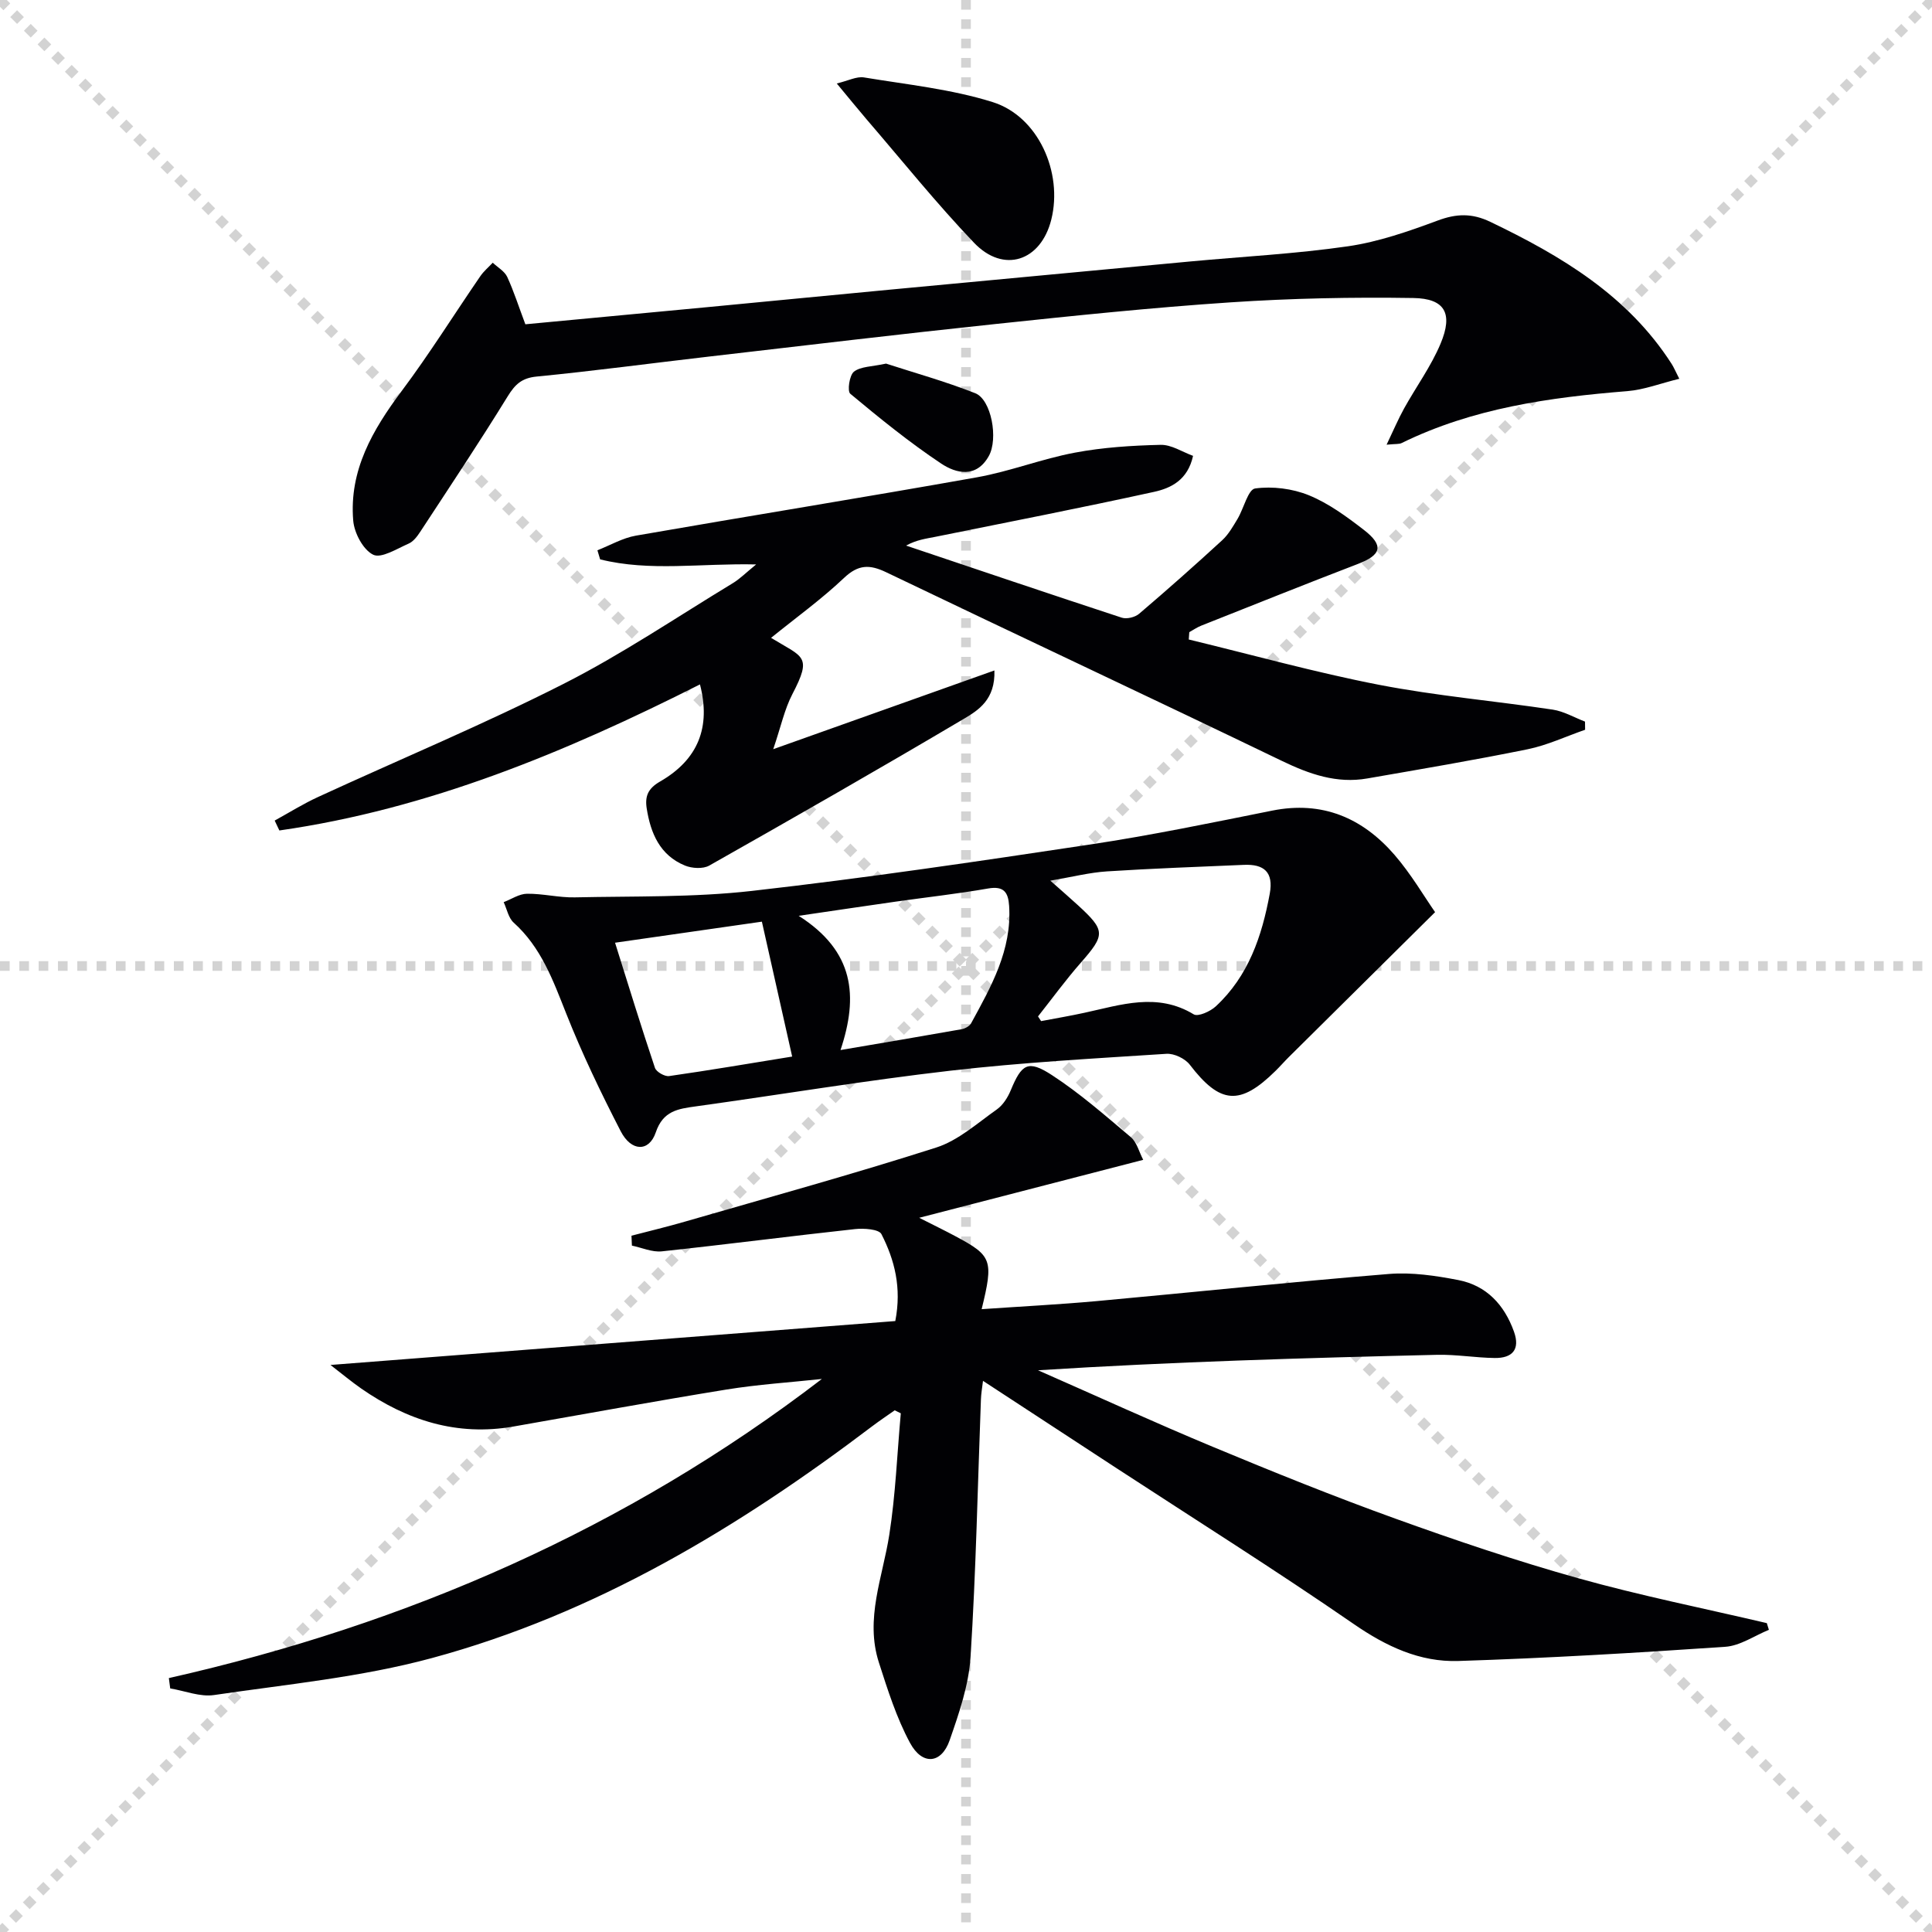
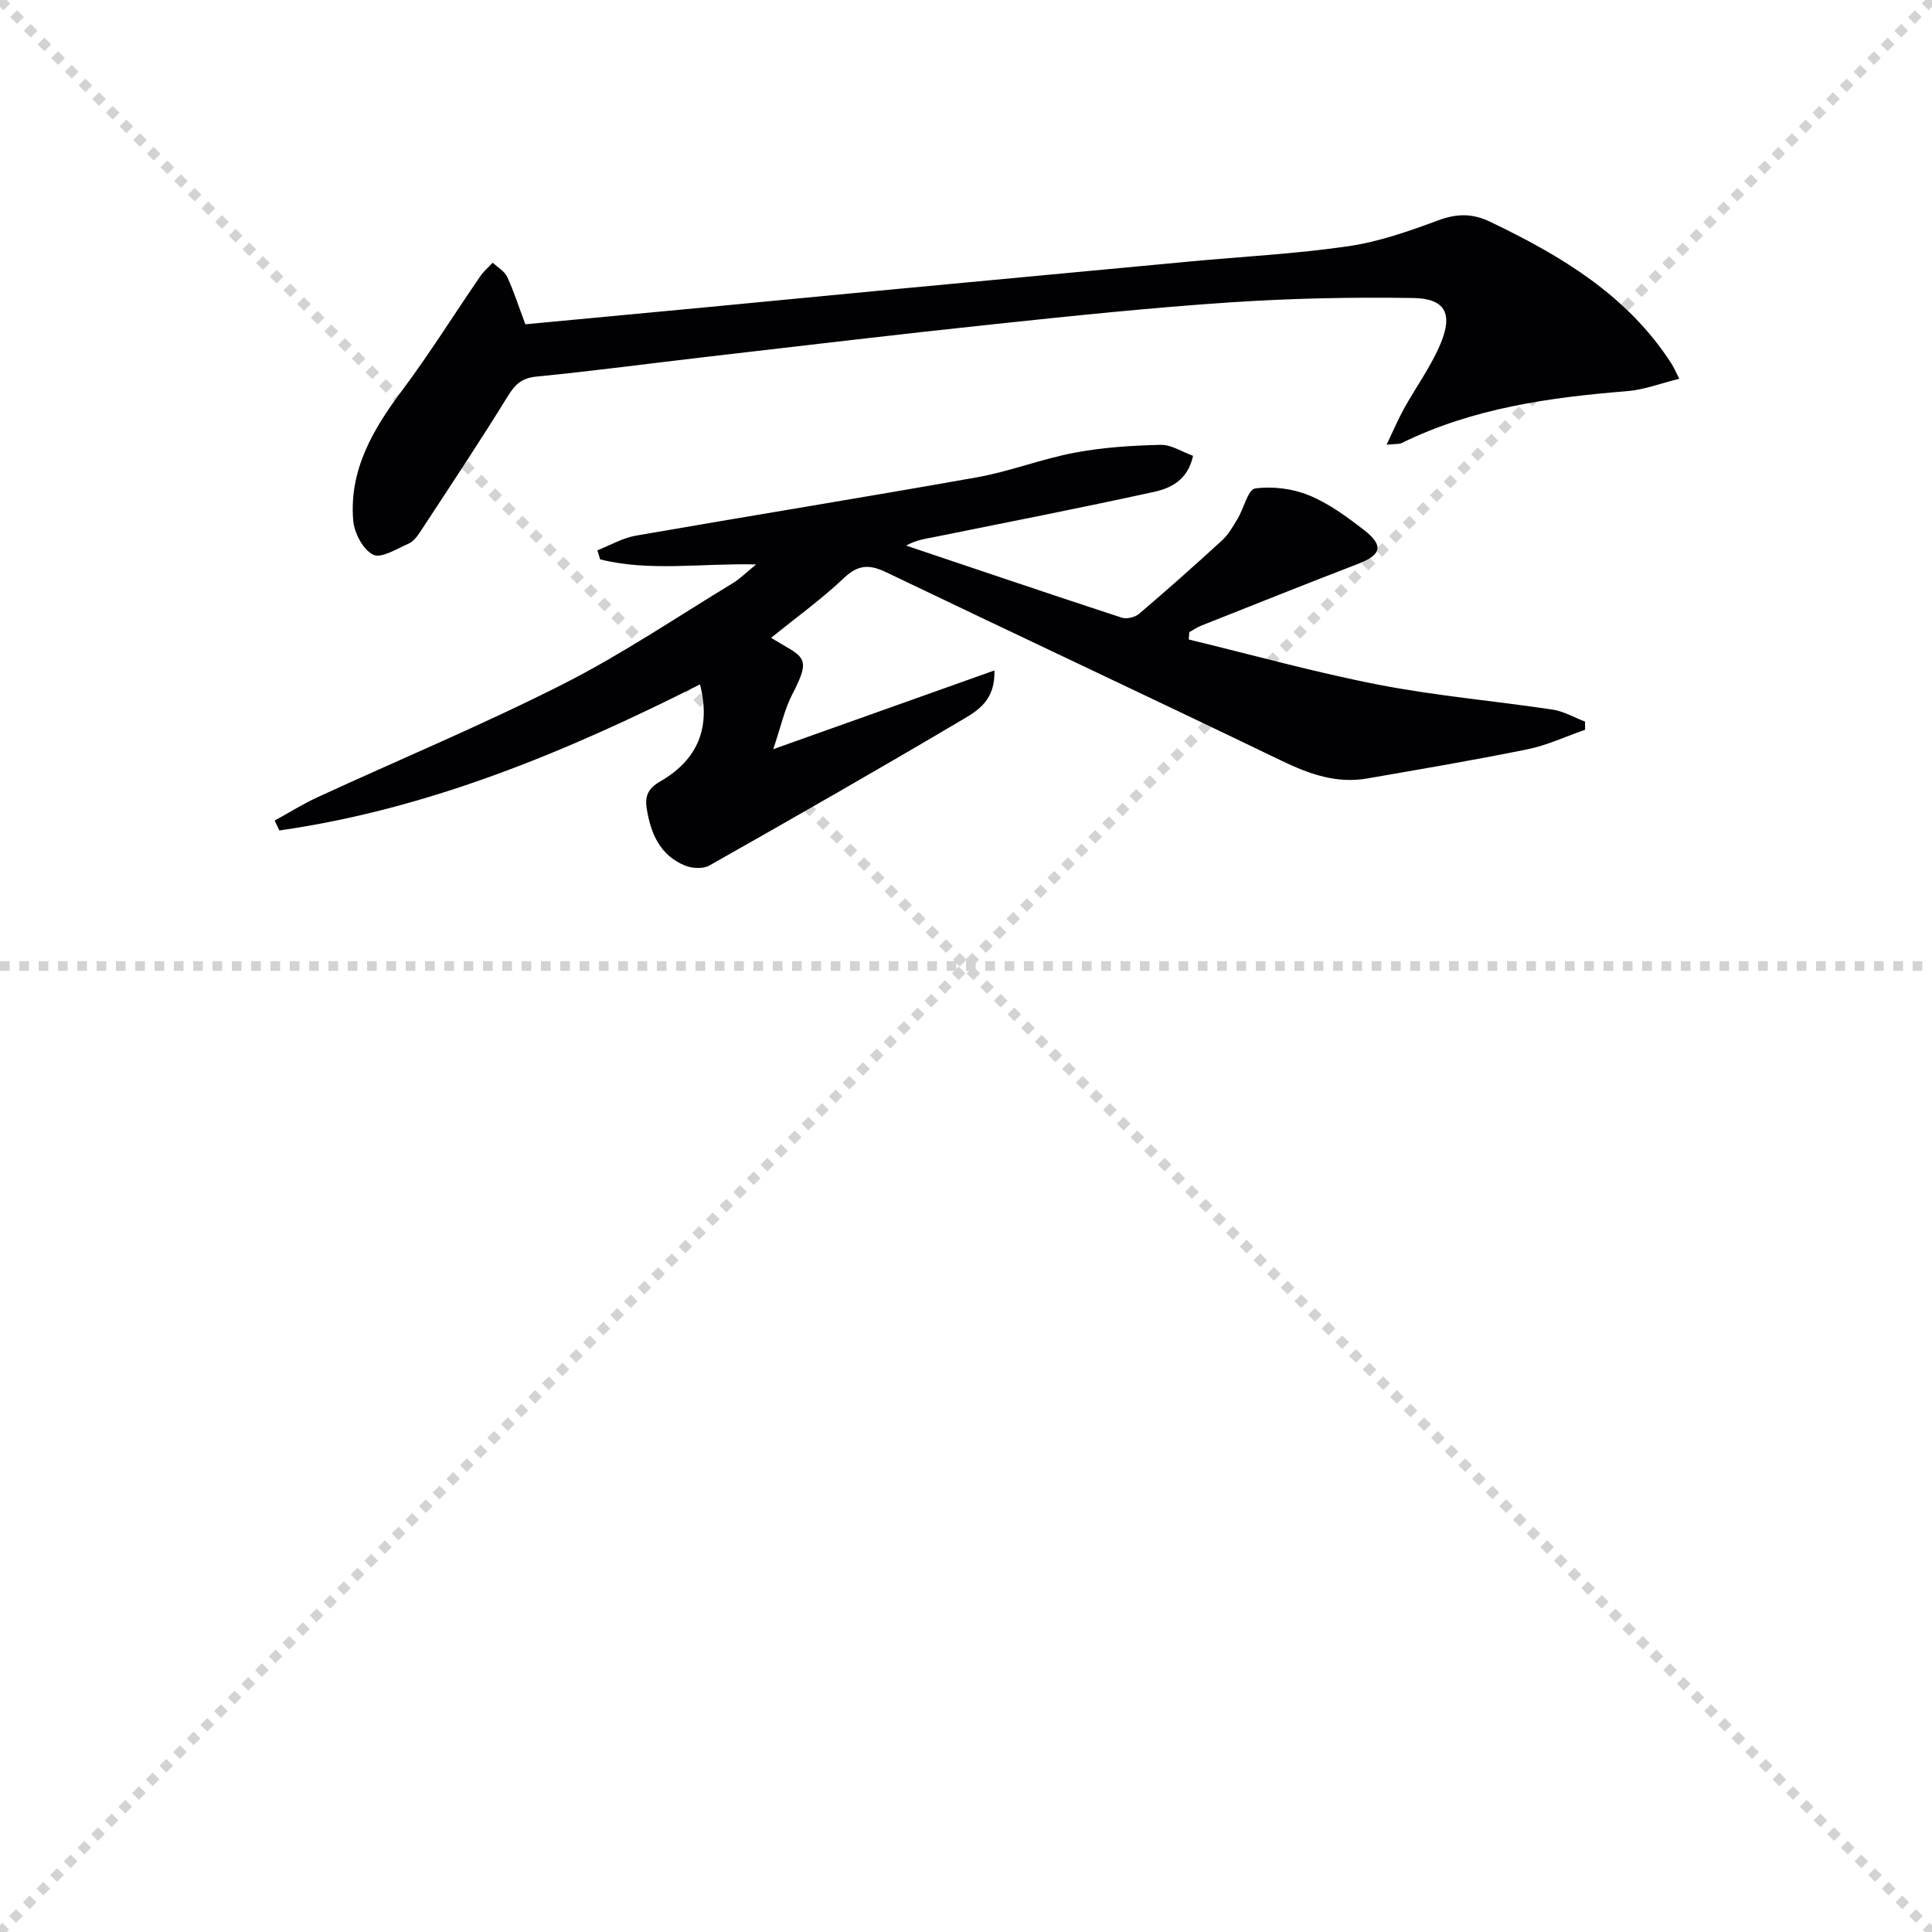
<svg xmlns="http://www.w3.org/2000/svg" enable-background="new 0 0 400 400" viewBox="0 0 400 400">
  <g stroke="lightgray" stroke-dasharray="1,1" stroke-width="1" transform="scale(2, 2)">
    <line x1="0" y1="0" x2="200" y2="200" />
    <line x1="200" y1="0" x2="0" y2="200" />
-     <line x1="100" y1="0" x2="100" y2="200" />
    <line x1="0" y1="100" x2="200" y2="100" />
  </g>
  <g fill="#010104">
-     <path d="m34.96 347.43c49.32-11.15 94.7-30.88 135.2-61.93-6.59.71-13.22 1.13-19.76 2.19-14.73 2.39-29.41 5.09-44.11 7.66-11.66 2.04-21.99-1.27-31.49-7.86-2.04-1.42-3.95-3.02-6.38-4.89 39.26-3.05 78.03-6.06 116.94-9.09 1.35-6.93-.15-12.67-2.87-18-.53-1.03-3.64-1.24-5.47-1.04-13.34 1.45-26.66 3.19-40 4.61-2 .21-4.13-.76-6.19-1.19-.03-.68-.06-1.37-.09-2.05 3.71-.97 7.44-1.86 11.12-2.93 17.35-5.02 34.77-9.82 51.96-15.32 4.57-1.46 8.51-5.04 12.57-7.9 1.27-.9 2.27-2.49 2.88-3.97 2.25-5.43 3.55-6.36 8.49-3.15 5.8 3.77 11.07 8.4 16.38 12.88 1.23 1.04 1.68 3.02 2.55 4.68-15.55 4.02-30.52 7.9-46.38 12 3.03 1.54 5.33 2.65 7.58 3.86 7.5 4.01 7.83 4.9 5.35 15.06 8.07-.56 15.95-.96 23.81-1.67 20.18-1.84 40.33-3.98 60.53-5.62 4.72-.38 9.64.35 14.34 1.26 5.85 1.13 9.54 5.13 11.53 10.68 1.33 3.71-.35 5.5-3.97 5.46-3.98-.05-7.97-.75-11.94-.66-27.41.65-54.82 1.44-82.63 3.2 12.13 5.33 24.18 10.85 36.41 15.94 12.42 5.17 24.91 10.21 37.56 14.77 12.48 4.5 25.08 8.76 37.85 12.34 12.88 3.61 26.04 6.24 39.07 9.3.14.46.29.93.43 1.39-3 1.22-5.95 3.3-9.02 3.51-18.41 1.26-36.83 2.35-55.27 2.94-7.97.26-14.95-3.02-21.67-7.66-16.15-11.14-32.77-21.59-49.2-32.32-9.03-5.9-18.06-11.81-27.55-18.02-.17 1.44-.39 2.63-.43 3.84-.67 17.78-1.02 35.59-2.15 53.34-.37 5.82-2.38 11.64-4.32 17.22-1.7 4.91-5.67 5.28-8.22.54-2.8-5.2-4.62-10.98-6.44-16.64-2.91-9.05.79-17.64 2.16-26.44 1.3-8.3 1.62-16.76 2.38-25.14-.42-.21-.84-.41-1.26-.62-1.55 1.09-3.12 2.14-4.63 3.28-27.77 21.04-57.38 38.88-91.25 48.03-14.64 3.96-29.97 5.42-45.04 7.64-2.9.43-6.05-.87-9.08-1.37-.1-.72-.19-1.43-.28-2.14z" />
    <path d="m247.01 94.38c-1.1 5.01-4.57 6.68-8.05 7.45-15.05 3.3-30.18 6.26-45.29 9.31-1.94.39-3.92.62-6.07 1.82 14.87 5 29.73 10.03 44.64 14.92 1.03.34 2.75-.08 3.6-.8 5.82-4.96 11.55-10.04 17.18-15.21 1.32-1.21 2.26-2.88 3.2-4.44 1.29-2.16 2.18-6.1 3.65-6.3 3.61-.49 7.73.03 11.12 1.41 4.09 1.67 7.82 4.42 11.36 7.15 4.23 3.27 3.67 5.2-1.24 7.08-10.84 4.16-21.62 8.49-32.42 12.77-.86.34-1.64.89-2.46 1.34-.04.51-.07 1.01-.11 1.52 13.12 3.17 26.15 6.81 39.39 9.38 11.88 2.3 23.99 3.34 35.97 5.14 2.3.35 4.46 1.63 6.68 2.48.01.56.01 1.12.02 1.69-3.96 1.37-7.82 3.2-11.88 4.03-11.02 2.25-22.12 4.12-33.21 6.05-6.35 1.11-11.99-.89-17.7-3.64-27.24-13.14-54.63-25.96-81.89-39.04-3.45-1.66-5.79-1.64-8.75 1.16-4.67 4.42-9.92 8.21-15.11 12.41 6.67 4.08 8.58 3.66 4.41 11.66-1.63 3.13-2.37 6.72-3.96 11.39 16.01-5.7 30.55-10.87 45.79-16.3.21 6.02-3.31 8.23-6.3 10-17.46 10.34-35.08 20.41-52.74 30.4-1.29.73-3.58.59-5.04-.01-5.17-2.13-7.1-6.67-7.91-11.85-.39-2.53.29-4.12 2.78-5.55 7.88-4.54 10.54-11.27 8.25-20.1-27.75 14-56.19 25.82-87.08 30.24-.32-.68-.64-1.37-.97-2.05 3-1.65 5.92-3.48 9.02-4.9 16.91-7.79 34.13-14.96 50.72-23.37 12.12-6.14 23.46-13.82 35.11-20.88 1.48-.9 2.73-2.17 4.83-3.88-11.46-.27-22.01 1.52-32.3-1.05-.18-.63-.37-1.25-.56-1.88 2.65-1.04 5.22-2.55 7.96-3.03 23.53-4.1 47.11-7.89 70.62-12.08 6.84-1.22 13.42-3.82 20.25-5.1 5.82-1.1 11.82-1.48 17.76-1.62 2.24-.06 4.5 1.47 6.73 2.28z" />
-     <path d="m297.12 188.85c-10.72 10.61-20.49 20.29-30.26 29.98-.95.94-1.82 1.95-2.77 2.88-7.39 7.29-11.49 6.9-17.76-1.28-.98-1.27-3.23-2.35-4.82-2.25-14.91.97-29.85 1.78-44.69 3.49-17.63 2.03-35.15 4.95-52.73 7.39-3.69.51-6.81.91-8.32 5.39-1.39 4.09-5.08 4.01-7.27-.26-4.1-7.96-8-16.07-11.29-24.39-2.72-6.86-5.17-13.66-10.86-18.78-1.08-.97-1.4-2.8-2.07-4.24 1.61-.61 3.21-1.72 4.83-1.74 3.29-.04 6.6.82 9.89.75 12.24-.27 24.57.04 36.7-1.34 23.41-2.65 46.73-6.1 70.03-9.61 12.62-1.9 25.14-4.5 37.66-7.01 10.38-2.08 18.69 1.5 25.33 9.16 3.43 3.97 6.12 8.59 8.4 11.86zm-82.21 21.59c.21.32.43.65.64.97 3-.57 6.01-1.08 8.99-1.73 7.55-1.63 15.04-4.26 22.61.33.89.54 3.43-.6 4.56-1.65 6.77-6.27 9.56-14.53 11.18-23.34.82-4.47-1.2-6.14-5.35-5.96-9.45.41-18.9.74-28.34 1.35-3.62.23-7.19 1.15-11.74 1.92 2.51 2.23 4.13 3.63 5.7 5.07 5.74 5.26 5.69 6.12.62 11.91-3.12 3.55-5.92 7.4-8.87 11.13zm-40.89 6.96c8.82-1.5 16.94-2.87 25.06-4.31.73-.13 1.66-.64 1.99-1.25 4.14-7.59 8.44-15.14 7.86-24.28-.18-2.81-1.09-4.17-4.33-3.61-6.36 1.11-12.8 1.82-19.2 2.73-6.1.87-12.2 1.78-20.04 2.93 11.51 7.33 12.39 16.61 8.66 27.79zm-46.68-22.22c2.82 8.98 5.43 17.48 8.26 25.91.28.83 2.02 1.83 2.93 1.7 8.46-1.21 16.89-2.65 25.48-4.04-2.14-9.53-4.15-18.5-6.27-27.93-9.94 1.43-19.89 2.85-30.4 4.36z" />
    <path d="m108.77 67.14c12.79-1.2 25.35-2.38 37.91-3.57s25.11-2.43 37.67-3.61c20.67-1.95 41.34-3.89 62.01-5.82 10.91-1.02 21.89-1.58 32.73-3.15 6.33-.92 12.56-3.1 18.6-5.34 3.87-1.44 7.08-1.53 10.84.27 14.72 7.06 28.47 15.25 37.57 29.43.43.67.73 1.41 1.58 3.07-3.88.95-7.28 2.28-10.76 2.56-16.12 1.3-31.99 3.52-46.73 10.75-.52.26-1.22.15-3.11.34 1.43-3 2.41-5.31 3.62-7.5 2.49-4.49 5.58-8.71 7.55-13.41 2.63-6.25.93-9.36-5.64-9.46-12.62-.2-25.27.06-37.86.9-16.23 1.08-32.43 2.77-48.61 4.48-19.82 2.09-39.6 4.46-59.4 6.75-11.87 1.37-23.72 2.97-35.62 4.13-3.1.3-4.48 1.62-6.02 4.12-5.83 9.46-11.99 18.71-18.08 28-.63.96-1.43 2.04-2.42 2.47-2.43 1.06-5.67 3.13-7.35 2.29-2.08-1.03-3.91-4.5-4.12-7.06-.87-10.38 4.01-18.77 10.03-26.82 5.75-7.68 10.84-15.85 16.28-23.77.71-1.04 1.71-1.87 2.58-2.8 1.02.97 2.43 1.75 2.99 2.93 1.38 3 2.38 6.16 3.76 9.82z" />
-     <path d="m173.24 17.28c2.38-.56 4.11-1.5 5.64-1.25 8.93 1.48 18.08 2.42 26.65 5.11 9.45 2.97 14.56 14.58 12.13 24.32-2.16 8.63-9.88 11.22-16.01 4.79-7.77-8.14-14.84-16.95-22.19-25.49-1.9-2.22-3.74-4.5-6.22-7.48z" />
-     <path d="m183.45 75.28c5.67 1.85 12.2 3.66 18.46 6.13 3.35 1.32 4.81 9.44 2.81 13.01-2.59 4.62-6.75 3.63-9.87 1.55-6.57-4.38-12.74-9.39-18.81-14.45-.65-.54-.18-3.83.76-4.57 1.39-1.09 3.68-1.02 6.65-1.67z" />
  </g>
</svg>